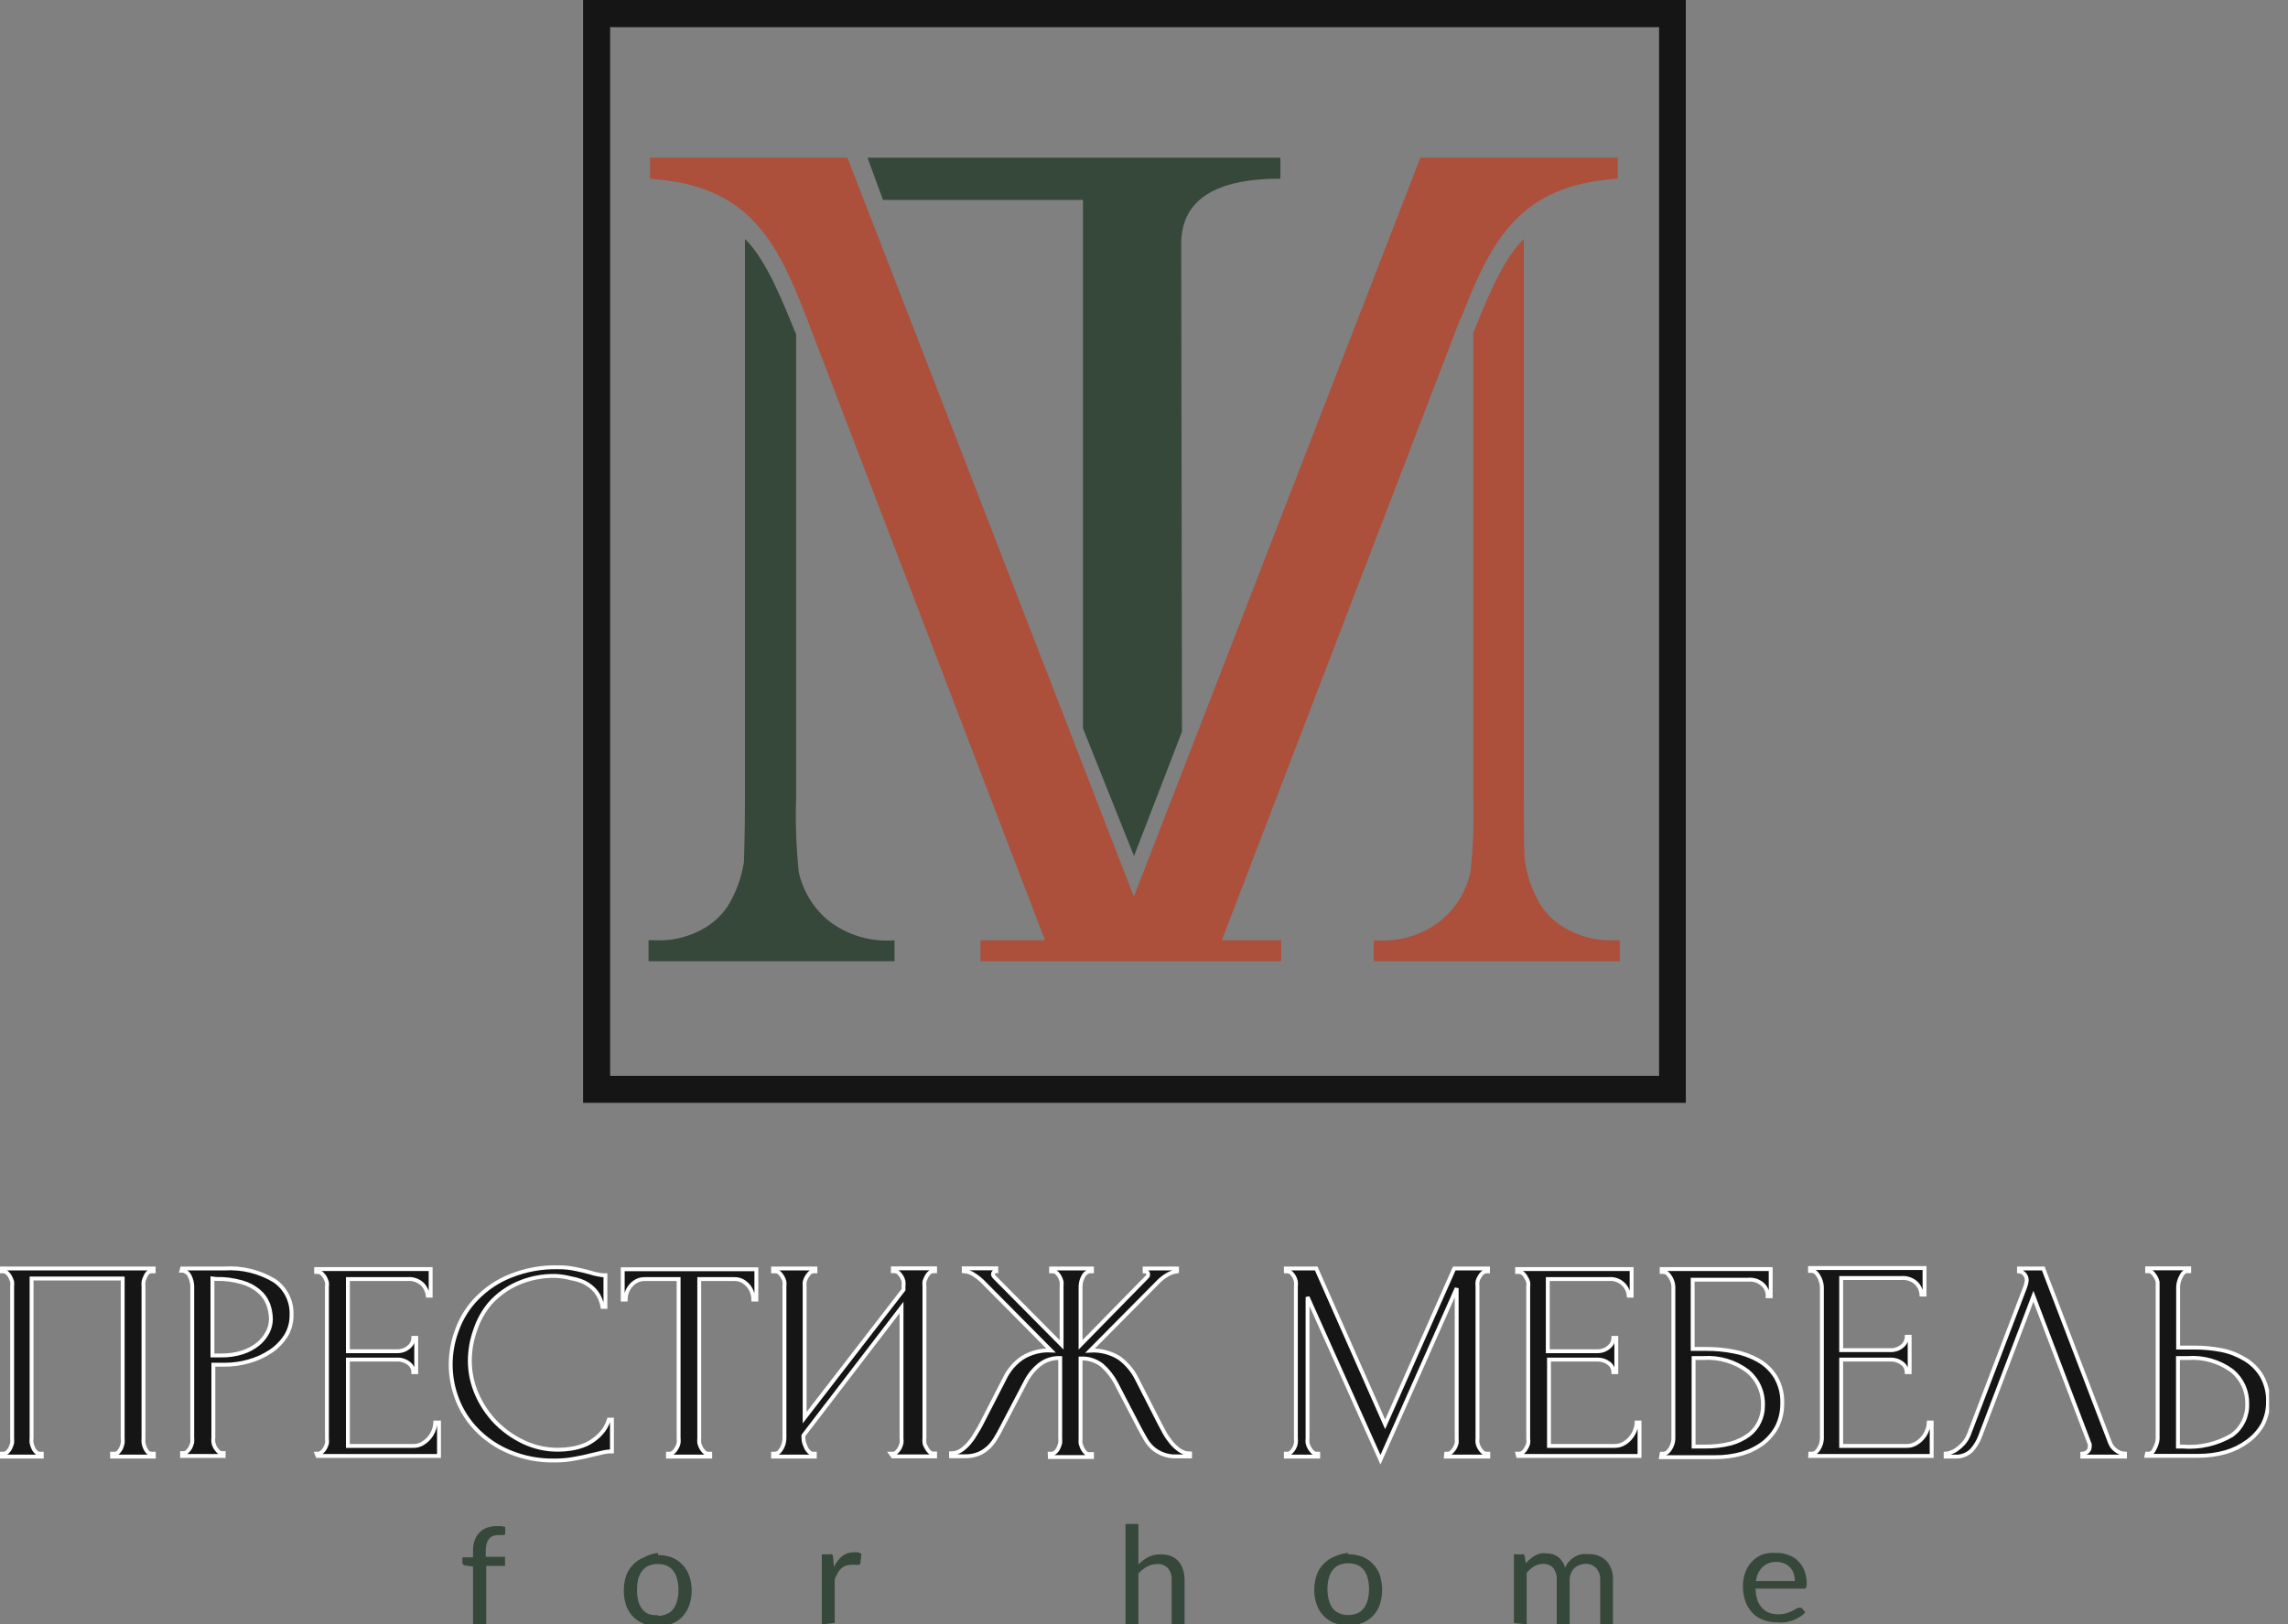
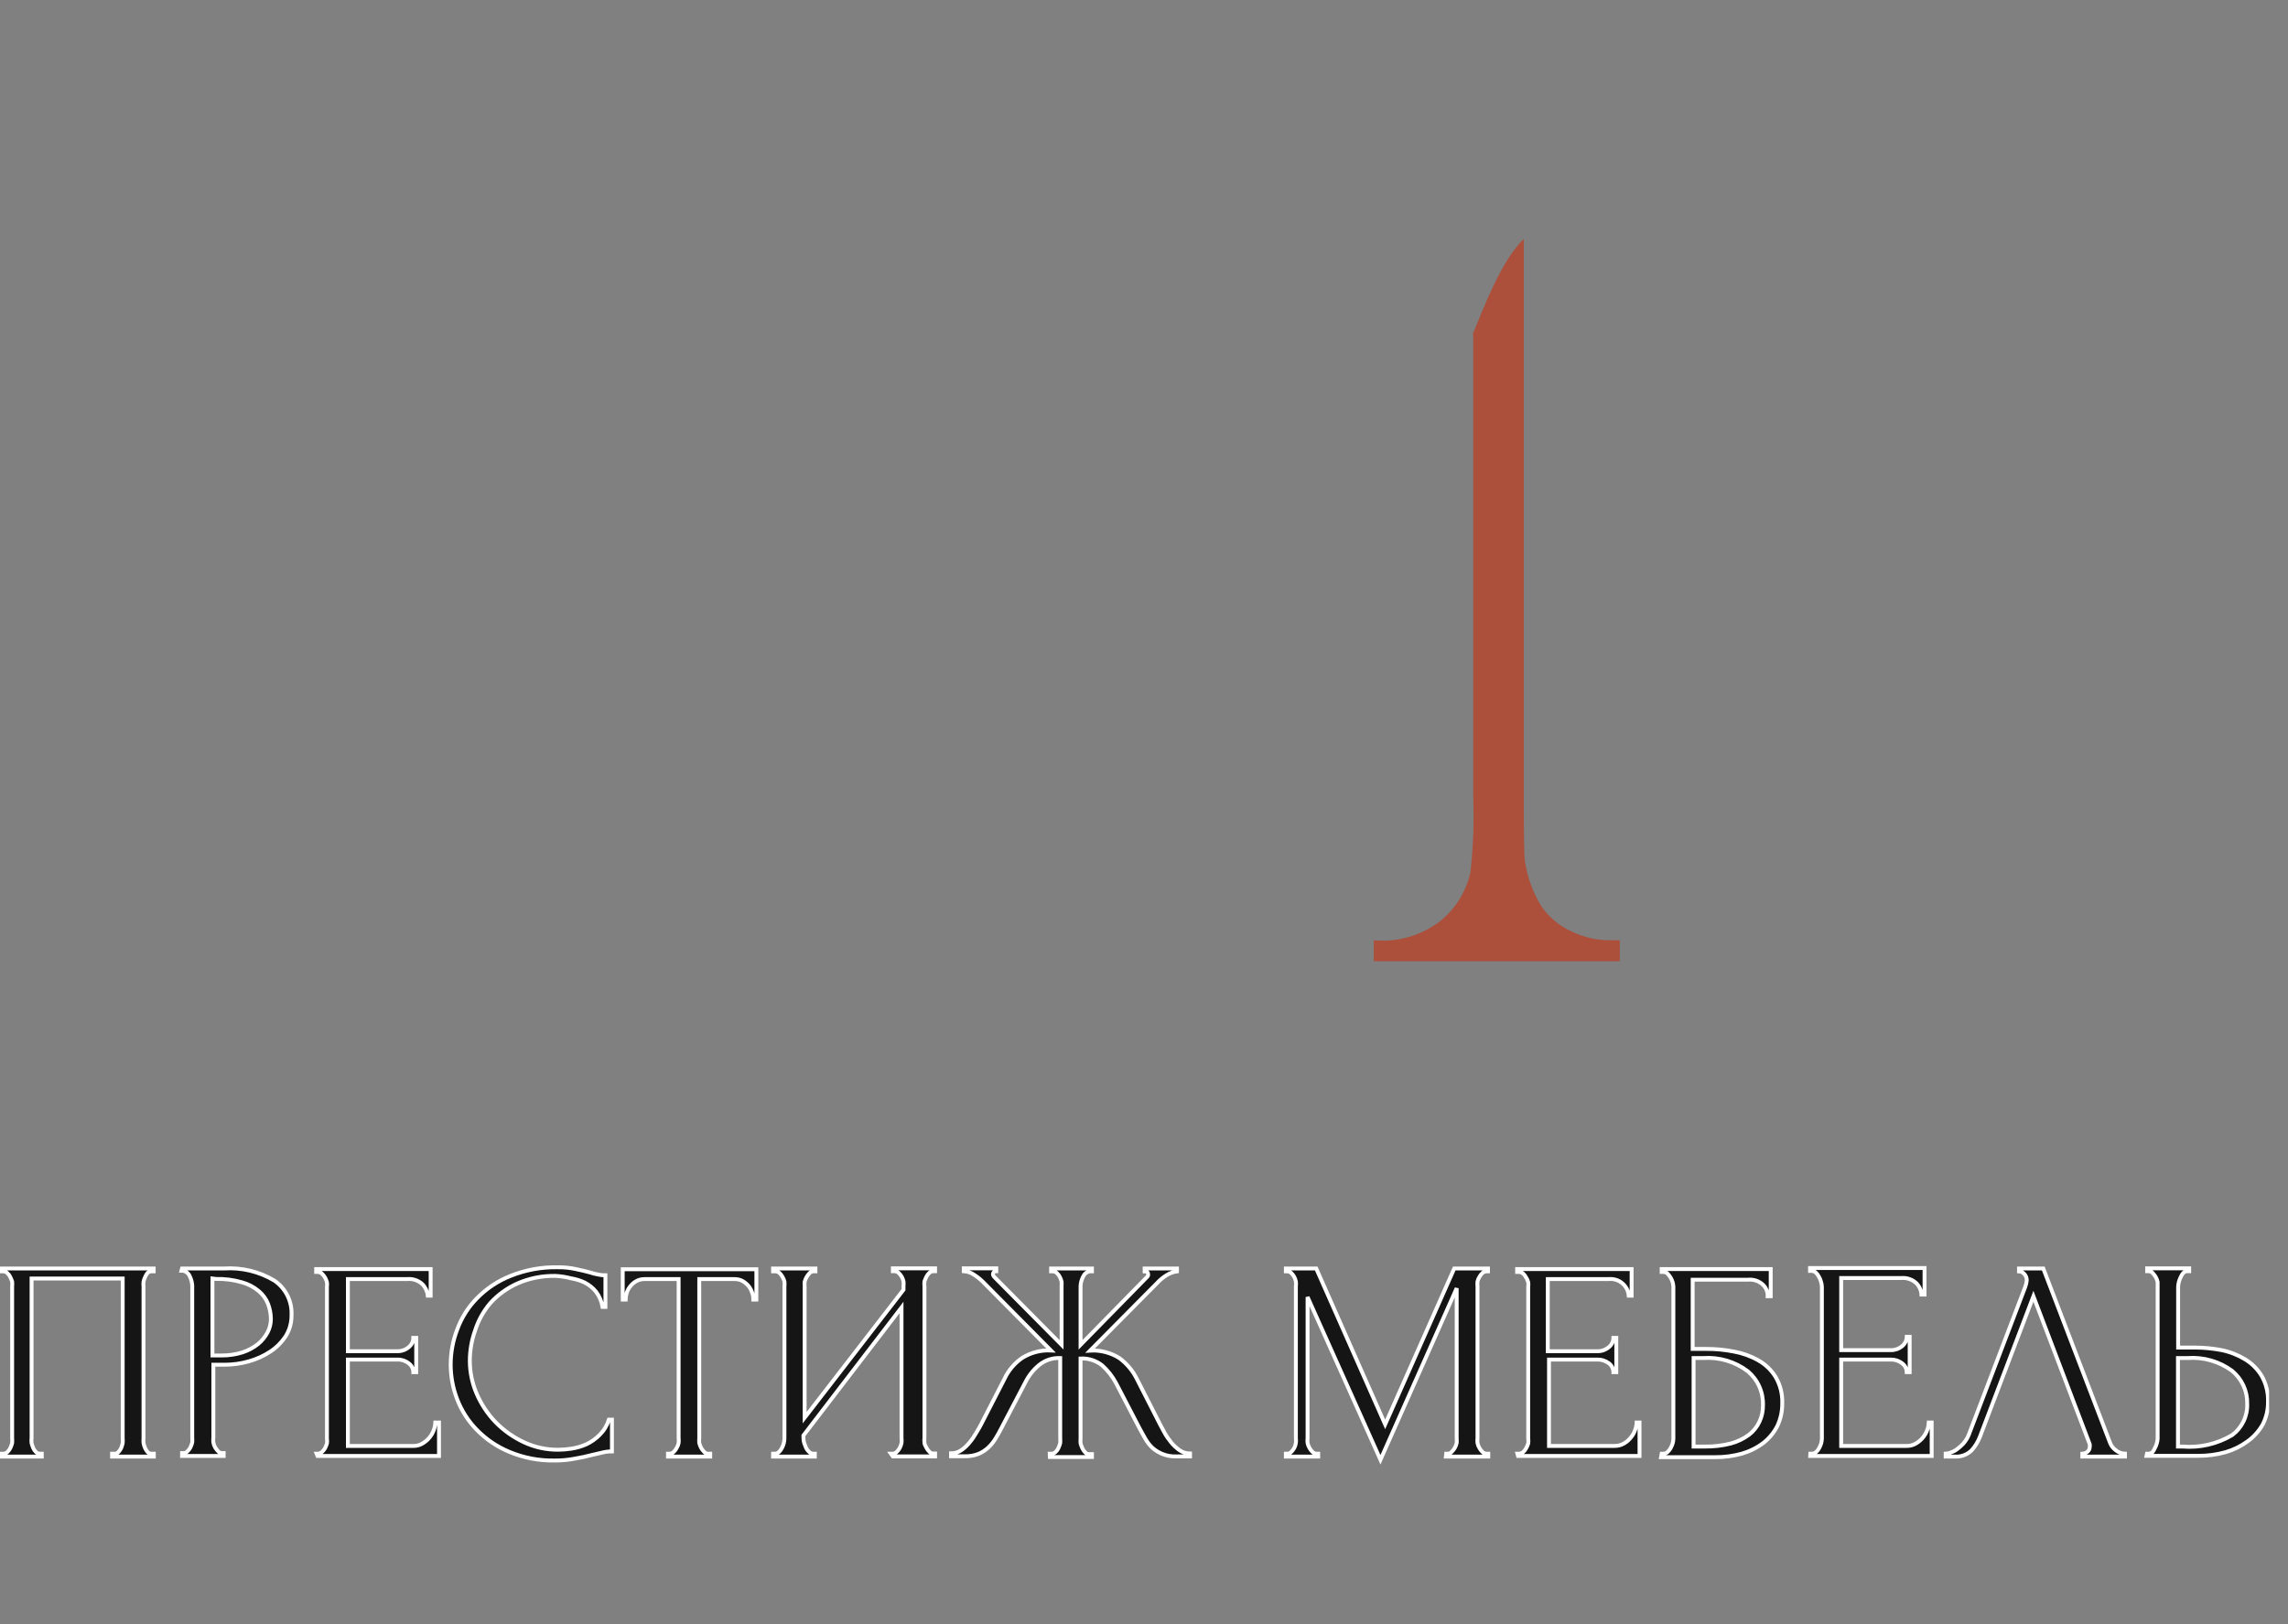
<svg xmlns="http://www.w3.org/2000/svg" width="100" height="71" viewBox="0 0 100 71" fill="none">
  <rect x="0" y="0" width="100" height="71" fill="#808080" stroke="none" />
  <g clip-path="url(#clip0)">
-     <path fill-rule="evenodd" clip-rule="evenodd" d="M77.65 68.285C77.537 68.28 77.425 68.297 77.319 68.336C77.213 68.375 77.115 68.434 77.033 68.511C76.87 68.675 76.769 68.891 76.747 69.122H78.446C78.447 69.007 78.429 68.893 78.393 68.783C78.358 68.687 78.304 68.599 78.234 68.525C78.165 68.448 78.078 68.389 77.982 68.352C77.877 68.308 77.764 68.286 77.65 68.285ZM77.65 67.894C77.829 67.889 78.008 67.921 78.174 67.987C78.33 68.04 78.471 68.129 78.586 68.246C78.71 68.364 78.805 68.51 78.865 68.671C78.934 68.853 78.968 69.046 78.964 69.241C78.972 69.301 78.96 69.361 78.931 69.414C78.919 69.429 78.904 69.44 78.886 69.447C78.869 69.454 78.85 69.456 78.831 69.454H76.728C76.731 69.622 76.758 69.79 76.807 69.951C76.85 70.08 76.92 70.198 77.013 70.296C77.097 70.39 77.201 70.463 77.318 70.509C77.446 70.556 77.581 70.578 77.716 70.575C77.838 70.578 77.958 70.563 78.075 70.529C78.163 70.506 78.247 70.473 78.327 70.429C78.39 70.402 78.45 70.368 78.506 70.33C78.545 70.307 78.588 70.293 78.632 70.29C78.654 70.283 78.677 70.283 78.699 70.29H78.738L78.904 70.489C78.833 70.572 78.748 70.641 78.652 70.695C78.557 70.757 78.454 70.808 78.347 70.847C78.238 70.881 78.127 70.907 78.015 70.927C77.9 70.937 77.785 70.937 77.67 70.927C77.464 70.93 77.259 70.894 77.066 70.821C76.887 70.757 76.726 70.652 76.595 70.516C76.456 70.369 76.349 70.195 76.283 70.004C76.21 69.791 76.174 69.566 76.177 69.341C76.174 69.142 76.208 68.944 76.276 68.757C76.337 68.579 76.434 68.416 76.562 68.279C76.694 68.143 76.852 68.035 77.026 67.96C77.224 67.9 77.431 67.877 77.637 67.894H77.65ZM66.168 70.96V67.954H66.494C66.526 67.941 66.561 67.941 66.593 67.954C66.606 67.964 66.617 67.977 66.625 67.992C66.633 68.007 66.638 68.023 66.64 68.04L66.686 68.345C66.745 68.278 66.81 68.216 66.879 68.159C67.007 68.045 67.159 67.962 67.323 67.914C67.414 67.903 67.505 67.903 67.595 67.914C67.784 67.909 67.969 67.967 68.12 68.08C68.258 68.201 68.357 68.36 68.405 68.538C68.447 68.435 68.508 68.34 68.584 68.259C68.655 68.18 68.738 68.113 68.83 68.06C68.919 68.009 69.015 67.971 69.115 67.947C69.219 67.937 69.323 67.937 69.427 67.947C69.572 67.938 69.718 67.96 69.854 68.012C69.99 68.063 70.114 68.143 70.217 68.246C70.415 68.48 70.515 68.782 70.496 69.089V71.013H69.938V69.089C69.951 68.896 69.889 68.706 69.766 68.558C69.705 68.494 69.632 68.445 69.55 68.413C69.469 68.381 69.382 68.367 69.294 68.372C69.203 68.373 69.113 68.391 69.029 68.425C68.948 68.454 68.873 68.499 68.81 68.558C68.747 68.62 68.697 68.695 68.664 68.777C68.623 68.875 68.602 68.982 68.604 69.089V71.013H68.04V69.089C68.056 68.897 68.002 68.706 67.887 68.551C67.831 68.489 67.76 68.441 67.682 68.41C67.604 68.379 67.52 68.366 67.436 68.372C67.301 68.373 67.168 68.41 67.051 68.478C66.928 68.555 66.818 68.651 66.726 68.763V71.013L66.168 70.96ZM58.928 70.608C59.065 70.612 59.201 70.584 59.326 70.529C59.438 70.482 59.537 70.406 59.611 70.31C59.688 70.201 59.744 70.08 59.777 69.951C59.816 69.795 59.837 69.635 59.837 69.474C59.836 69.312 59.816 69.152 59.777 68.996C59.745 68.869 59.689 68.749 59.611 68.644C59.535 68.547 59.438 68.47 59.326 68.418C59.069 68.321 58.786 68.321 58.529 68.418C58.417 68.468 58.319 68.546 58.244 68.644C58.164 68.748 58.108 68.868 58.078 68.996C58.036 69.151 58.016 69.312 58.019 69.474C58.016 69.635 58.036 69.796 58.078 69.951C58.109 70.081 58.165 70.203 58.244 70.31C58.317 70.408 58.416 70.483 58.529 70.529C58.655 70.584 58.791 70.612 58.928 70.608ZM58.928 67.954C59.138 67.949 59.348 67.986 59.545 68.06C59.723 68.128 59.882 68.237 60.01 68.378C60.143 68.516 60.245 68.682 60.308 68.863C60.441 69.282 60.441 69.731 60.308 70.15C60.243 70.333 60.142 70.5 60.01 70.642C59.88 70.779 59.721 70.885 59.545 70.954C59.348 71.028 59.138 71.064 58.928 71.06C58.717 71.064 58.508 71.027 58.31 70.954C58.133 70.882 57.973 70.774 57.841 70.635C57.709 70.497 57.609 70.331 57.547 70.15C57.405 69.733 57.405 69.28 57.547 68.863C57.608 68.681 57.71 68.515 57.846 68.378C57.975 68.239 58.134 68.13 58.31 68.06C58.504 67.965 58.713 67.909 58.928 67.894V67.954ZM49.192 71.02V66.626H49.756V68.398C49.881 68.267 50.027 68.158 50.187 68.073C50.359 67.991 50.548 67.95 50.738 67.954C50.892 67.951 51.045 67.978 51.189 68.033C51.313 68.087 51.424 68.166 51.514 68.266C51.606 68.371 51.671 68.496 51.707 68.631C51.754 68.781 51.776 68.938 51.773 69.095V71.02H51.209V69.095C51.223 68.908 51.169 68.722 51.057 68.571C50.997 68.505 50.922 68.453 50.84 68.42C50.757 68.386 50.668 68.372 50.579 68.378C50.423 68.379 50.271 68.418 50.134 68.491C49.991 68.57 49.863 68.673 49.756 68.797V71.02H49.192ZM35.918 71.02V67.954H36.243C36.284 67.941 36.328 67.941 36.369 67.954C36.397 67.985 36.411 68.025 36.409 68.067L36.449 68.511C36.53 68.33 36.65 68.169 36.801 68.04C36.946 67.924 37.127 67.863 37.312 67.867C37.374 67.861 37.436 67.861 37.498 67.867C37.552 67.88 37.604 67.902 37.65 67.934L37.604 68.339C37.604 68.385 37.571 68.412 37.518 68.412H37.392C37.332 68.404 37.272 68.404 37.212 68.412C37.124 68.41 37.037 68.424 36.953 68.451C36.882 68.481 36.816 68.524 36.761 68.578C36.698 68.634 36.646 68.701 36.608 68.777C36.56 68.862 36.518 68.951 36.482 69.042V70.954L35.918 71.02ZM28.75 70.642C28.885 70.645 29.019 70.618 29.142 70.562C29.257 70.519 29.356 70.442 29.427 70.343C29.506 70.236 29.563 70.114 29.593 69.984C29.636 69.829 29.656 69.668 29.653 69.507C29.655 69.345 29.635 69.185 29.593 69.029C29.564 68.901 29.507 68.781 29.427 68.677C29.355 68.577 29.256 68.499 29.142 68.451C29.019 68.397 28.885 68.372 28.75 68.378C28.614 68.373 28.478 68.398 28.352 68.451C28.238 68.499 28.139 68.577 28.067 68.677C27.985 68.781 27.926 68.9 27.894 69.029C27.858 69.186 27.84 69.346 27.841 69.507C27.84 69.668 27.857 69.828 27.894 69.984C27.927 70.114 27.986 70.236 28.067 70.343C28.138 70.442 28.238 70.519 28.352 70.562C28.486 70.609 28.629 70.625 28.77 70.608L28.75 70.642ZM28.75 67.987C28.961 67.983 29.17 68.019 29.368 68.093C29.544 68.163 29.703 68.272 29.832 68.412C29.963 68.55 30.063 68.716 30.124 68.896C30.267 69.313 30.267 69.766 30.124 70.184C30.062 70.366 29.962 70.533 29.832 70.675C29.701 70.811 29.543 70.917 29.368 70.987C29.17 71.061 28.961 71.097 28.75 71.093C28.54 71.097 28.33 71.061 28.133 70.987C27.956 70.918 27.795 70.811 27.662 70.675C27.532 70.531 27.431 70.365 27.363 70.184C27.231 69.765 27.231 69.315 27.363 68.896C27.429 68.716 27.531 68.551 27.662 68.412C27.793 68.272 27.954 68.163 28.133 68.093C28.33 67.984 28.547 67.916 28.77 67.894L28.75 67.987ZM20.674 71.053V68.485L20.362 68.445C20.342 68.446 20.323 68.443 20.304 68.436C20.286 68.429 20.269 68.419 20.255 68.405C20.24 68.395 20.227 68.382 20.219 68.365C20.211 68.349 20.207 68.33 20.209 68.312V68.086H20.674V67.801C20.672 67.643 20.697 67.486 20.747 67.337C20.792 67.213 20.862 67.1 20.952 67.005C21.044 66.911 21.155 66.838 21.277 66.792C21.416 66.743 21.562 66.719 21.709 66.719H21.908L22.081 66.759V67.038C22.081 67.048 22.08 67.058 22.077 67.067C22.074 67.076 22.068 67.085 22.061 67.092C22.054 67.099 22.046 67.104 22.037 67.107C22.027 67.111 22.017 67.112 22.008 67.111H21.815C21.734 67.107 21.653 67.118 21.576 67.144C21.505 67.164 21.441 67.203 21.39 67.257C21.338 67.319 21.3 67.391 21.277 67.469C21.242 67.574 21.227 67.684 21.231 67.794V68.06H22.074V68.458H21.251V71.026L20.674 71.053Z" fill="#36483A" />
    <path fill-rule="evenodd" clip-rule="evenodd" d="M95.39 63.242C96.145 63.305 96.902 63.131 97.554 62.744C97.767 62.587 97.939 62.381 98.055 62.143C98.171 61.904 98.226 61.641 98.217 61.377C98.224 61.101 98.168 60.827 98.053 60.577C97.938 60.326 97.767 60.105 97.554 59.93C96.996 59.521 96.312 59.323 95.622 59.372H95.191V63.242H95.39ZM93.864 63.554H93.93C93.994 63.553 94.055 63.53 94.103 63.487C94.138 63.432 94.165 63.371 94.182 63.308C94.219 63.241 94.248 63.17 94.268 63.096C94.287 63.031 94.298 62.964 94.302 62.897V56.26C94.306 56.189 94.306 56.118 94.302 56.047C94.283 55.969 94.254 55.893 94.215 55.822C94.175 55.761 94.13 55.704 94.083 55.649C94.036 55.605 93.975 55.579 93.91 55.576H93.844V55.45H95.682V55.576H95.589C95.47 55.576 95.377 55.682 95.304 55.848C95.24 55.977 95.204 56.117 95.198 56.26V58.914H95.928C96.322 58.915 96.715 58.953 97.102 59.027C97.466 59.102 97.814 59.239 98.131 59.432C98.428 59.612 98.677 59.863 98.854 60.162C99.047 60.506 99.142 60.897 99.126 61.291C99.131 61.634 99.051 61.974 98.894 62.279C98.728 62.57 98.502 62.821 98.231 63.016C97.942 63.228 97.619 63.387 97.275 63.487C96.886 63.596 96.484 63.65 96.08 63.647H93.817L93.864 63.554ZM86.563 62.81C86.48 63.03 86.356 63.233 86.198 63.408C86.103 63.502 85.988 63.575 85.862 63.622C85.737 63.669 85.602 63.689 85.468 63.68H85.063V63.554C85.136 63.551 85.208 63.535 85.276 63.507C85.373 63.475 85.465 63.428 85.548 63.368C85.651 63.293 85.746 63.209 85.833 63.116C85.938 62.998 86.021 62.864 86.079 62.717L88.541 56.266C88.576 56.175 88.598 56.079 88.607 55.981C88.61 55.927 88.601 55.873 88.581 55.823C88.562 55.773 88.532 55.727 88.494 55.689C88.466 55.657 88.431 55.632 88.392 55.614C88.353 55.595 88.311 55.585 88.269 55.583V55.457H89.331L92.251 63.082C92.301 63.21 92.386 63.32 92.496 63.401C92.611 63.496 92.753 63.549 92.901 63.554V63.68H91.036V63.554C91.116 63.55 91.192 63.523 91.255 63.474C91.289 63.448 91.316 63.415 91.334 63.377C91.353 63.339 91.362 63.297 91.362 63.255C91.368 63.218 91.368 63.179 91.362 63.142L88.873 56.671L86.563 62.81ZM79.15 63.554H79.21C79.278 63.556 79.344 63.532 79.395 63.487C79.45 63.441 79.495 63.385 79.528 63.321C79.567 63.254 79.599 63.183 79.621 63.109C79.641 63.04 79.652 62.968 79.654 62.897V56.26C79.643 56.172 79.618 56.087 79.581 56.008C79.56 55.935 79.529 55.866 79.488 55.802C79.456 55.736 79.41 55.678 79.356 55.629C79.303 55.587 79.237 55.563 79.17 55.563H79.11V55.437H84.114V56.598H83.981C83.968 56.408 83.885 56.228 83.749 56.094C83.66 56.013 83.555 55.951 83.441 55.914C83.326 55.876 83.205 55.863 83.085 55.875H80.471V59.027H82.634C82.816 59.032 82.993 58.971 83.132 58.855C83.194 58.805 83.244 58.743 83.28 58.672C83.315 58.6 83.335 58.523 83.338 58.443H83.464V59.99H83.338C83.335 59.915 83.316 59.841 83.282 59.775C83.247 59.708 83.198 59.65 83.139 59.605C82.995 59.492 82.817 59.434 82.634 59.439H80.471V63.215H83.324C83.474 63.22 83.622 63.181 83.749 63.102C83.909 63.008 84.042 62.875 84.138 62.717C84.234 62.558 84.29 62.378 84.3 62.193H84.426V63.653H79.117L79.15 63.554ZM74.544 63.242C74.924 63.247 75.304 63.203 75.672 63.109C75.957 63.033 76.225 62.905 76.462 62.731C76.662 62.579 76.821 62.381 76.927 62.153C77.032 61.929 77.084 61.684 77.079 61.437C77.088 61.155 77.033 60.874 76.918 60.617C76.803 60.359 76.631 60.131 76.416 59.95C75.86 59.53 75.172 59.325 74.478 59.372H74.046V63.242H74.544ZM72.653 63.554H72.719C72.787 63.556 72.854 63.532 72.905 63.487C72.956 63.438 73 63.382 73.037 63.321C73.077 63.254 73.108 63.183 73.13 63.109C73.15 63.04 73.161 62.968 73.163 62.897V56.26C73.161 56.19 73.15 56.121 73.13 56.054C73.109 55.981 73.078 55.912 73.037 55.848C73 55.786 72.956 55.728 72.905 55.676C72.852 55.633 72.787 55.61 72.719 55.609H72.653V55.483H77.418V56.671H77.285C77.288 56.577 77.272 56.484 77.236 56.397C77.201 56.31 77.147 56.232 77.079 56.167C76.991 56.085 76.886 56.023 76.771 55.985C76.657 55.948 76.535 55.935 76.416 55.948H74.006V58.974H74.61C75.009 58.973 75.407 59.01 75.798 59.087C76.171 59.153 76.53 59.28 76.86 59.465C77.175 59.638 77.441 59.89 77.63 60.195C77.835 60.545 77.936 60.945 77.922 61.35C77.926 61.692 77.854 62.029 77.71 62.339C77.564 62.625 77.358 62.877 77.106 63.076C76.828 63.289 76.513 63.448 76.177 63.547C75.792 63.656 75.395 63.71 74.995 63.706H72.626L72.653 63.554ZM66.348 63.554H66.414C66.48 63.555 66.544 63.531 66.593 63.487C66.648 63.441 66.693 63.385 66.726 63.321C66.765 63.254 66.796 63.183 66.819 63.109C66.83 63.039 66.83 62.967 66.819 62.897V56.26C66.829 56.192 66.829 56.122 66.819 56.054C66.797 55.981 66.766 55.912 66.726 55.848C66.693 55.783 66.648 55.724 66.593 55.676C66.542 55.635 66.479 55.611 66.414 55.609H66.308V55.483H71.312V56.645H71.186C71.177 56.539 71.147 56.436 71.097 56.342C71.047 56.247 70.979 56.164 70.897 56.097C70.815 56.029 70.72 55.979 70.618 55.949C70.516 55.919 70.409 55.909 70.303 55.921H67.648V59.074H69.812C69.993 59.079 70.17 59.018 70.31 58.901C70.373 58.852 70.424 58.79 70.46 58.719C70.495 58.648 70.514 58.569 70.516 58.49H70.642V59.99H70.516C70.514 59.915 70.496 59.842 70.463 59.775C70.43 59.709 70.382 59.65 70.323 59.605C70.177 59.492 69.996 59.434 69.812 59.439H67.701V63.215H70.555C70.707 63.22 70.857 63.181 70.987 63.102C71.102 63.034 71.204 62.944 71.285 62.837C71.369 62.737 71.432 62.622 71.471 62.498C71.507 62.4 71.527 62.297 71.531 62.193H71.657V63.653H66.348V63.554ZM63.235 63.554H63.301C63.333 63.554 63.364 63.548 63.392 63.536C63.421 63.523 63.447 63.504 63.467 63.481C63.581 63.376 63.659 63.239 63.693 63.089C63.699 63.016 63.699 62.943 63.693 62.87V56.319L60.335 63.819L57.149 56.705V62.87C57.14 62.943 57.14 63.016 57.149 63.089C57.164 63.167 57.194 63.241 57.235 63.308C57.27 63.373 57.315 63.431 57.368 63.481C57.391 63.505 57.419 63.523 57.45 63.536C57.481 63.549 57.514 63.555 57.547 63.554H57.614V63.68H56.2V63.554H56.26C56.292 63.554 56.324 63.548 56.354 63.536C56.384 63.523 56.41 63.504 56.432 63.481C56.544 63.377 56.616 63.239 56.638 63.089C56.647 63.016 56.647 62.943 56.638 62.87V56.233C56.647 56.165 56.647 56.096 56.638 56.028C56.624 55.956 56.599 55.886 56.565 55.822C56.53 55.758 56.485 55.7 56.432 55.649C56.384 55.608 56.323 55.585 56.26 55.583H56.2V55.457H57.527L60.54 62.273L63.56 55.457H65.034V55.583H64.98C64.913 55.585 64.848 55.608 64.795 55.649C64.742 55.7 64.697 55.758 64.662 55.822C64.621 55.885 64.592 55.954 64.576 56.028C64.567 56.096 64.567 56.165 64.576 56.233V62.87C64.567 62.943 64.567 63.016 64.576 63.089C64.591 63.167 64.62 63.241 64.662 63.308C64.698 63.371 64.743 63.429 64.795 63.481C64.819 63.505 64.848 63.524 64.88 63.536C64.912 63.549 64.946 63.555 64.98 63.554H65.047V63.68H63.195L63.235 63.554ZM45.906 63.554H45.973C46.006 63.556 46.038 63.55 46.069 63.539C46.1 63.528 46.128 63.51 46.152 63.487C46.209 63.438 46.254 63.377 46.285 63.308C46.318 63.238 46.345 63.164 46.364 63.089C46.37 63.016 46.37 62.943 46.364 62.87V59.372C46.03 59.358 45.702 59.466 45.442 59.678C45.192 59.883 44.989 60.139 44.844 60.428L43.803 62.419C43.723 62.578 43.637 62.731 43.544 62.883C43.457 63.03 43.349 63.164 43.225 63.282C43.101 63.398 42.957 63.493 42.8 63.56C42.606 63.637 42.398 63.673 42.19 63.666H41.593V63.54C41.754 63.541 41.911 63.492 42.044 63.401C42.185 63.303 42.31 63.184 42.416 63.049C42.523 62.919 42.619 62.779 42.701 62.631C42.787 62.492 42.853 62.372 42.907 62.273L43.929 60.282C44.102 59.913 44.37 59.597 44.705 59.366C45.08 59.132 45.518 59.019 45.959 59.041L43.033 56.087C42.902 55.95 42.755 55.83 42.595 55.729C42.463 55.638 42.309 55.586 42.15 55.576V55.45H43.57V55.576C43.471 55.576 43.424 55.643 43.424 55.716C43.43 55.756 43.449 55.793 43.477 55.822L46.398 58.795V56.233C46.403 56.165 46.403 56.096 46.398 56.028C46.378 55.956 46.351 55.888 46.318 55.822C46.285 55.756 46.24 55.698 46.185 55.649C46.135 55.606 46.072 55.583 46.006 55.583H45.94V55.457H47.725V55.583H47.619C47.554 55.597 47.495 55.627 47.445 55.67C47.395 55.713 47.357 55.767 47.333 55.828C47.268 55.954 47.232 56.092 47.227 56.233V58.795L50.134 55.828C50.149 55.815 50.161 55.799 50.169 55.781C50.178 55.762 50.181 55.742 50.181 55.722C50.181 55.629 50.134 55.583 50.028 55.583V55.457H51.441V55.583C51.281 55.606 51.127 55.663 50.99 55.749C50.835 55.844 50.694 55.96 50.572 56.094L47.645 59.047C48.093 59.02 48.539 59.134 48.919 59.372C49.246 59.612 49.51 59.926 49.689 60.288L50.705 62.279C50.758 62.379 50.818 62.498 50.897 62.638C50.979 62.786 51.075 62.925 51.183 63.056C51.292 63.19 51.419 63.308 51.561 63.408C51.694 63.498 51.851 63.547 52.012 63.547V63.673H51.408C51.202 63.68 50.996 63.644 50.804 63.567C50.649 63.505 50.505 63.418 50.38 63.308C50.256 63.194 50.151 63.062 50.068 62.916C49.975 62.764 49.895 62.605 49.802 62.439L48.767 60.448C48.613 60.166 48.414 59.913 48.176 59.698C47.908 59.483 47.57 59.375 47.227 59.392V62.89C47.221 62.961 47.221 63.032 47.227 63.102C47.248 63.177 47.274 63.251 47.307 63.321C47.339 63.388 47.381 63.448 47.433 63.501C47.454 63.525 47.481 63.544 47.511 63.556C47.541 63.569 47.573 63.575 47.605 63.574H47.725V63.7H45.886L45.906 63.554ZM38.964 63.554H39.031C39.097 63.555 39.161 63.531 39.21 63.487C39.265 63.434 39.312 63.374 39.349 63.308C39.386 63.239 39.412 63.165 39.429 63.089C39.438 63.016 39.438 62.943 39.429 62.87V57.162L35.115 62.757V62.87C35.117 62.944 35.128 63.018 35.148 63.089C35.173 63.163 35.202 63.237 35.234 63.308C35.269 63.373 35.314 63.431 35.367 63.481C35.39 63.505 35.418 63.523 35.449 63.536C35.48 63.549 35.513 63.555 35.546 63.554H35.613V63.68H33.788V63.554H33.854C33.922 63.556 33.989 63.532 34.04 63.487C34.094 63.435 34.139 63.375 34.173 63.308C34.247 63.174 34.286 63.023 34.285 62.87V56.233C34.294 56.165 34.294 56.096 34.285 56.028C34.267 55.955 34.237 55.886 34.199 55.822C34.164 55.758 34.119 55.7 34.066 55.649C34.014 55.607 33.948 55.583 33.881 55.583H33.788V55.457H35.639V55.583H35.533C35.472 55.593 35.416 55.623 35.374 55.669C35.325 55.721 35.282 55.779 35.248 55.842C35.213 55.905 35.187 55.971 35.168 56.041C35.162 56.105 35.162 56.169 35.168 56.233V61.981L39.489 56.386V56.227C39.497 56.158 39.497 56.089 39.489 56.021C39.472 55.949 39.445 55.88 39.409 55.815C39.37 55.752 39.323 55.694 39.27 55.643C39.219 55.601 39.156 55.578 39.09 55.576H39.024V55.45H40.869V55.576H40.803C40.737 55.578 40.674 55.601 40.623 55.643C40.569 55.691 40.524 55.75 40.491 55.815C40.458 55.882 40.429 55.951 40.404 56.021C40.396 56.089 40.396 56.158 40.404 56.227V62.863C40.395 62.934 40.395 63.005 40.404 63.076C40.404 63.149 40.458 63.222 40.491 63.295C40.525 63.361 40.57 63.422 40.623 63.474C40.647 63.498 40.675 63.517 40.705 63.529C40.736 63.542 40.769 63.548 40.803 63.547H40.869V63.673H39.024L38.964 63.554ZM31 63.554H31.067V63.68H29.222V63.554H29.281C29.316 63.555 29.35 63.549 29.382 63.537C29.414 63.524 29.443 63.505 29.467 63.481C29.521 63.431 29.565 63.373 29.6 63.308C29.642 63.241 29.671 63.167 29.686 63.089C29.695 63.016 29.695 62.943 29.686 62.87V55.921H28.18C28.052 55.917 27.926 55.947 27.815 56.008C27.714 56.062 27.626 56.137 27.556 56.227C27.484 56.31 27.43 56.407 27.396 56.512C27.363 56.61 27.345 56.713 27.343 56.817H27.217V55.49H33.058V56.817H32.925C32.927 56.713 32.909 56.609 32.872 56.512C32.838 56.408 32.787 56.312 32.719 56.227C32.646 56.14 32.558 56.066 32.46 56.008C32.348 55.947 32.222 55.917 32.095 55.921H30.562V62.87C30.556 62.943 30.556 63.016 30.562 63.089C30.581 63.166 30.61 63.239 30.648 63.308C30.685 63.371 30.73 63.429 30.781 63.481C30.804 63.507 30.833 63.527 30.865 63.539C30.898 63.552 30.933 63.557 30.967 63.554H31ZM24.284 55.782C23.709 55.769 23.138 55.882 22.611 56.114C22.163 56.315 21.761 56.606 21.43 56.97C21.132 57.32 20.906 57.726 20.766 58.164C20.614 58.591 20.535 59.039 20.534 59.492C20.535 59.987 20.636 60.477 20.833 60.932C21.032 61.395 21.313 61.817 21.662 62.18C22.017 62.54 22.432 62.835 22.89 63.049C23.365 63.274 23.885 63.387 24.41 63.381C24.597 63.38 24.783 63.364 24.967 63.335C25.196 63.301 25.42 63.236 25.631 63.142C25.846 63.039 26.041 62.9 26.209 62.731C26.395 62.546 26.534 62.318 26.613 62.067H26.746V63.454C26.61 63.453 26.474 63.469 26.341 63.501L25.863 63.613C25.638 63.673 25.386 63.726 25.113 63.773C24.829 63.827 24.54 63.854 24.251 63.852C23.568 63.867 22.89 63.738 22.26 63.474C21.723 63.251 21.238 62.922 20.833 62.505C20.463 62.125 20.174 61.673 19.983 61.178C19.795 60.693 19.698 60.178 19.698 59.658C19.698 59.134 19.795 58.614 19.983 58.125C20.17 57.613 20.464 57.147 20.846 56.758C21.261 56.333 21.761 56.001 22.313 55.782C22.972 55.517 23.679 55.388 24.39 55.404C24.651 55.401 24.912 55.428 25.166 55.483C25.399 55.53 25.605 55.583 25.784 55.629C25.901 55.669 26.02 55.7 26.142 55.722C26.247 55.746 26.354 55.757 26.461 55.755V57.136H26.335C26.294 56.895 26.196 56.667 26.049 56.472C25.915 56.307 25.747 56.172 25.558 56.074C25.369 55.984 25.168 55.922 24.961 55.888C24.739 55.83 24.513 55.794 24.284 55.782ZM13.838 63.554H13.877C13.946 63.556 14.012 63.532 14.063 63.487C14.118 63.44 14.166 63.384 14.203 63.321C14.237 63.253 14.266 63.182 14.289 63.109C14.3 63.039 14.3 62.967 14.289 62.897V56.26C14.3 56.192 14.3 56.122 14.289 56.054C14.267 55.983 14.238 55.914 14.203 55.848C14.165 55.784 14.118 55.726 14.063 55.676C14.011 55.633 13.945 55.61 13.877 55.609H13.818V55.483H18.822V56.645H18.696C18.676 56.454 18.592 56.276 18.457 56.14C18.368 56.059 18.263 55.997 18.149 55.959C18.034 55.921 17.913 55.908 17.793 55.921H15.205V59.074H17.362C17.543 59.079 17.72 59.018 17.86 58.901C17.922 58.852 17.974 58.79 18.009 58.719C18.045 58.648 18.064 58.569 18.065 58.49H18.191V59.99H18.065C18.064 59.914 18.046 59.84 18.011 59.774C17.977 59.707 17.927 59.649 17.866 59.605C17.723 59.491 17.544 59.432 17.362 59.439H15.205V63.215H18.052C18.202 63.222 18.35 63.182 18.477 63.102C18.636 63.008 18.77 62.875 18.866 62.717C18.962 62.558 19.017 62.378 19.027 62.193H19.187V63.653H13.877L13.838 63.554ZM9.285 55.895V59.26H9.676C9.994 59.264 10.31 59.217 10.612 59.12C10.852 59.04 11.077 58.919 11.276 58.762C11.448 58.621 11.59 58.447 11.694 58.251C11.789 58.071 11.839 57.87 11.84 57.667C11.837 57.44 11.795 57.215 11.714 57.003C11.628 56.786 11.489 56.594 11.309 56.446C11.094 56.265 10.843 56.134 10.572 56.061C10.206 55.954 9.825 55.905 9.444 55.915L9.285 55.895ZM7.957 55.457H9.802C10.569 55.407 11.333 55.592 11.993 55.988C12.235 56.153 12.431 56.378 12.562 56.64C12.693 56.903 12.755 57.194 12.742 57.488C12.748 57.818 12.659 58.143 12.484 58.423C12.309 58.687 12.084 58.913 11.82 59.087C11.528 59.28 11.208 59.425 10.871 59.518C10.528 59.616 10.172 59.665 9.816 59.664H9.325V62.843C9.316 62.916 9.316 62.99 9.325 63.062C9.338 63.14 9.365 63.214 9.404 63.282C9.443 63.343 9.488 63.401 9.537 63.454C9.559 63.478 9.585 63.497 9.615 63.51C9.645 63.523 9.677 63.528 9.71 63.527H9.776V63.653H7.957V63.527H8.024C8.055 63.527 8.086 63.52 8.114 63.508C8.143 63.495 8.169 63.477 8.19 63.454C8.243 63.404 8.288 63.346 8.322 63.282C8.356 63.211 8.383 63.138 8.402 63.062C8.408 62.99 8.408 62.916 8.402 62.843V56.207C8.394 56.066 8.358 55.928 8.296 55.802C8.271 55.739 8.23 55.684 8.178 55.641C8.126 55.598 8.064 55.569 7.997 55.556H7.931L7.957 55.457ZM0.073 63.554H0.139C0.205 63.555 0.269 63.531 0.319 63.487C0.373 63.435 0.417 63.375 0.451 63.308C0.485 63.238 0.511 63.164 0.531 63.089C0.537 63.016 0.537 62.943 0.531 62.87V56.233C0.539 56.165 0.539 56.096 0.531 56.028C0.506 55.957 0.477 55.889 0.445 55.822C0.412 55.756 0.367 55.698 0.312 55.649C0.265 55.609 0.207 55.586 0.146 55.583H0.08V55.457H6.716V55.583H6.61C6.551 55.585 6.494 55.609 6.451 55.649C6.405 55.702 6.369 55.763 6.345 55.828C6.311 55.895 6.286 55.967 6.272 56.041C6.264 56.105 6.264 56.169 6.272 56.233V62.87C6.265 62.941 6.265 63.012 6.272 63.082C6.285 63.158 6.307 63.231 6.338 63.301C6.366 63.367 6.404 63.427 6.451 63.481C6.472 63.504 6.498 63.522 6.526 63.535C6.555 63.547 6.586 63.554 6.617 63.554H6.723V63.68H4.898V63.554H5.017C5.048 63.554 5.078 63.548 5.105 63.535C5.133 63.523 5.157 63.504 5.177 63.481C5.224 63.429 5.264 63.371 5.296 63.308C5.325 63.237 5.347 63.164 5.362 63.089C5.369 63.016 5.369 62.943 5.362 62.87V55.895H1.38V62.87C1.371 62.943 1.371 63.016 1.38 63.089C1.398 63.164 1.422 63.237 1.453 63.308C1.481 63.373 1.521 63.432 1.573 63.481C1.596 63.505 1.624 63.523 1.655 63.536C1.686 63.549 1.719 63.555 1.752 63.554H1.825V63.68H0.06L0.073 63.554Z" fill="white" />
    <path d="M95.39 63.242C96.145 63.305 96.902 63.131 97.554 62.744C97.767 62.587 97.939 62.381 98.055 62.143C98.171 61.904 98.226 61.641 98.217 61.377C98.224 61.101 98.168 60.827 98.053 60.577C97.938 60.326 97.767 60.105 97.554 59.93C96.996 59.521 96.312 59.323 95.622 59.372H95.191V63.242H95.39ZM93.837 63.554H93.903C93.967 63.553 94.029 63.53 94.076 63.487C94.121 63.433 94.156 63.373 94.182 63.308C94.219 63.241 94.248 63.17 94.268 63.096C94.287 63.031 94.298 62.964 94.302 62.897V56.26C94.306 56.189 94.306 56.118 94.302 56.047C94.283 55.969 94.254 55.893 94.215 55.822C94.175 55.761 94.13 55.704 94.083 55.649C94.036 55.605 93.975 55.579 93.91 55.576H93.844V55.45H95.682V55.576H95.589C95.47 55.576 95.377 55.682 95.304 55.848C95.24 55.977 95.204 56.117 95.198 56.26V58.914H95.928C96.322 58.915 96.715 58.953 97.102 59.027C97.466 59.102 97.814 59.239 98.131 59.432C98.428 59.612 98.677 59.863 98.854 60.162C99.047 60.506 99.142 60.897 99.126 61.291C99.131 61.634 99.051 61.974 98.894 62.279C98.728 62.57 98.502 62.821 98.231 63.016C97.942 63.228 97.619 63.387 97.275 63.487C96.886 63.596 96.484 63.65 96.08 63.647H93.817L93.837 63.554ZM86.537 62.81C86.453 63.03 86.329 63.233 86.172 63.408C86.076 63.502 85.962 63.575 85.836 63.622C85.71 63.669 85.576 63.689 85.442 63.68H85.037V63.554C85.11 63.551 85.182 63.535 85.249 63.507C85.347 63.475 85.439 63.428 85.521 63.368C85.624 63.293 85.72 63.209 85.807 63.116C85.911 62.998 85.995 62.864 86.052 62.717L88.514 56.266C88.549 56.175 88.571 56.079 88.581 55.981C88.583 55.927 88.574 55.873 88.555 55.823C88.535 55.773 88.506 55.727 88.468 55.689C88.439 55.657 88.404 55.632 88.366 55.614C88.327 55.595 88.285 55.585 88.242 55.583V55.457H89.304L92.224 63.082C92.274 63.21 92.359 63.32 92.47 63.401C92.584 63.496 92.727 63.549 92.875 63.554V63.68H91.01V63.554C91.089 63.55 91.166 63.523 91.229 63.474C91.262 63.448 91.289 63.415 91.308 63.377C91.326 63.339 91.335 63.297 91.335 63.255C91.341 63.218 91.341 63.179 91.335 63.142L88.873 56.671L86.537 62.81ZM79.123 63.554H79.183C79.251 63.556 79.318 63.532 79.369 63.487C79.424 63.441 79.469 63.385 79.502 63.321C79.541 63.254 79.572 63.183 79.595 63.109C79.614 63.04 79.625 62.968 79.628 62.897V56.26C79.625 56.174 79.609 56.089 79.581 56.008C79.56 55.935 79.529 55.866 79.488 55.802C79.456 55.736 79.41 55.678 79.356 55.629C79.303 55.587 79.237 55.563 79.17 55.563H79.11V55.437H84.114V56.598H83.981C83.968 56.408 83.885 56.228 83.749 56.094C83.66 56.013 83.555 55.951 83.441 55.914C83.326 55.876 83.205 55.863 83.085 55.875H80.471V59.027H82.634C82.816 59.032 82.993 58.971 83.132 58.855C83.194 58.805 83.244 58.743 83.28 58.672C83.315 58.6 83.335 58.523 83.338 58.443H83.464V59.99H83.338C83.335 59.915 83.316 59.841 83.282 59.775C83.247 59.708 83.198 59.65 83.139 59.605C82.995 59.492 82.817 59.434 82.634 59.439H80.471V63.215H83.324C83.474 63.22 83.622 63.181 83.749 63.102C83.909 63.008 84.042 62.875 84.138 62.717C84.234 62.558 84.29 62.378 84.3 62.193H84.426V63.653H79.117L79.123 63.554ZM74.517 63.242C74.898 63.247 75.277 63.203 75.646 63.109C75.93 63.033 76.198 62.905 76.436 62.731C76.635 62.579 76.795 62.381 76.9 62.153C77.005 61.929 77.057 61.684 77.053 61.437C77.062 61.155 77.007 60.874 76.892 60.617C76.777 60.359 76.605 60.131 76.389 59.95C75.834 59.53 75.145 59.325 74.451 59.372H74.02V63.242H74.517ZM72.626 63.554H72.692C72.76 63.556 72.827 63.532 72.878 63.487C72.929 63.438 72.974 63.382 73.011 63.321C73.05 63.254 73.081 63.183 73.104 63.109C73.124 63.04 73.135 62.968 73.137 62.897V56.26C73.134 56.19 73.123 56.121 73.104 56.054C73.082 55.981 73.051 55.912 73.011 55.848C72.974 55.786 72.929 55.728 72.878 55.676C72.826 55.633 72.76 55.61 72.692 55.609H72.626V55.483H77.391V56.671H77.258C77.262 56.577 77.245 56.484 77.21 56.397C77.174 56.31 77.121 56.232 77.053 56.167C76.964 56.085 76.859 56.023 76.745 55.985C76.63 55.948 76.509 55.935 76.389 55.948H73.98V58.974H74.584C74.983 58.973 75.38 59.01 75.772 59.087C76.144 59.153 76.504 59.28 76.834 59.465C77.149 59.638 77.414 59.89 77.603 60.195C77.809 60.545 77.91 60.945 77.896 61.35C77.9 61.692 77.827 62.029 77.683 62.339C77.537 62.625 77.331 62.877 77.079 63.076C76.801 63.289 76.486 63.448 76.15 63.547C75.766 63.656 75.368 63.71 74.969 63.706H72.599L72.626 63.554ZM66.321 63.554H66.387C66.453 63.555 66.517 63.531 66.567 63.487C66.621 63.441 66.666 63.385 66.699 63.321C66.739 63.254 66.77 63.183 66.792 63.109C66.804 63.039 66.804 62.967 66.792 62.897V56.26C66.803 56.192 66.803 56.122 66.792 56.054C66.771 55.981 66.74 55.912 66.699 55.848C66.667 55.783 66.621 55.724 66.567 55.676C66.516 55.635 66.453 55.611 66.387 55.609H66.308V55.483H71.312V56.645H71.186C71.177 56.539 71.147 56.436 71.097 56.342C71.047 56.247 70.979 56.164 70.897 56.097C70.815 56.029 70.72 55.979 70.618 55.949C70.516 55.919 70.409 55.909 70.303 55.921H67.648V59.074H69.812C69.993 59.079 70.17 59.018 70.31 58.901C70.373 58.852 70.424 58.79 70.46 58.719C70.495 58.648 70.514 58.569 70.516 58.49H70.642V59.99H70.516C70.514 59.915 70.496 59.842 70.463 59.775C70.43 59.709 70.382 59.65 70.323 59.605C70.177 59.492 69.996 59.434 69.812 59.439H67.701V63.215H70.555C70.707 63.22 70.857 63.181 70.987 63.102C71.102 63.034 71.204 62.944 71.285 62.837C71.369 62.737 71.432 62.622 71.471 62.498C71.507 62.4 71.527 62.297 71.531 62.193H71.657V63.653H66.348L66.321 63.554ZM63.208 63.554H63.275C63.306 63.554 63.337 63.548 63.366 63.536C63.395 63.523 63.42 63.504 63.441 63.481C63.554 63.376 63.633 63.239 63.666 63.089C63.672 63.016 63.672 62.943 63.666 62.87V56.319L60.335 63.819L57.149 56.705V62.87C57.14 62.943 57.14 63.016 57.149 63.089C57.164 63.167 57.194 63.241 57.235 63.308C57.27 63.373 57.315 63.431 57.368 63.481C57.391 63.505 57.419 63.523 57.45 63.536C57.481 63.549 57.514 63.555 57.547 63.554H57.614V63.68H56.2V63.554H56.26C56.292 63.554 56.324 63.548 56.354 63.536C56.384 63.523 56.41 63.504 56.432 63.481C56.544 63.377 56.616 63.239 56.638 63.089C56.647 63.016 56.647 62.943 56.638 62.87V56.233C56.647 56.165 56.647 56.096 56.638 56.028C56.624 55.956 56.599 55.886 56.565 55.822C56.53 55.758 56.485 55.7 56.432 55.649C56.384 55.608 56.323 55.585 56.26 55.583H56.2V55.457H57.527L60.54 62.273L63.56 55.457H65.034V55.583H64.98C64.913 55.585 64.848 55.608 64.795 55.649C64.742 55.7 64.697 55.758 64.662 55.822C64.621 55.885 64.592 55.954 64.576 56.028C64.567 56.096 64.567 56.165 64.576 56.233V62.87C64.567 62.943 64.567 63.016 64.576 63.089C64.591 63.167 64.62 63.241 64.662 63.308C64.698 63.371 64.743 63.429 64.795 63.481C64.819 63.505 64.848 63.524 64.88 63.536C64.912 63.549 64.946 63.555 64.98 63.554H65.047V63.68H63.195L63.208 63.554ZM45.88 63.554H45.946C45.979 63.556 46.012 63.55 46.043 63.539C46.074 63.528 46.102 63.51 46.125 63.487C46.182 63.438 46.227 63.377 46.258 63.308C46.292 63.238 46.318 63.164 46.338 63.089C46.343 63.016 46.343 62.943 46.338 62.87V59.372C46.003 59.358 45.675 59.466 45.415 59.678C45.166 59.883 44.962 60.139 44.818 60.428L43.776 62.419C43.696 62.578 43.61 62.731 43.517 62.883C43.43 63.03 43.323 63.164 43.199 63.282C43.074 63.398 42.931 63.493 42.774 63.56C42.58 63.637 42.372 63.673 42.163 63.666H41.566V63.54C41.727 63.541 41.885 63.492 42.017 63.401C42.158 63.303 42.283 63.184 42.389 63.049C42.497 62.919 42.592 62.779 42.674 62.631C42.761 62.492 42.827 62.372 42.88 62.273L43.902 60.282C44.076 59.913 44.343 59.597 44.679 59.366C45.054 59.132 45.492 59.019 45.933 59.041L43.006 56.087C42.875 55.95 42.728 55.83 42.568 55.729C42.437 55.638 42.283 55.586 42.123 55.576V55.45H43.544V55.576C43.444 55.576 43.398 55.643 43.398 55.716C43.404 55.756 43.422 55.793 43.451 55.822L46.398 58.795V56.233C46.403 56.165 46.403 56.096 46.398 56.028C46.378 55.956 46.351 55.888 46.318 55.822C46.285 55.756 46.24 55.698 46.185 55.649C46.135 55.606 46.072 55.583 46.006 55.583H45.94V55.457H47.725V55.583H47.619C47.554 55.597 47.495 55.627 47.445 55.67C47.395 55.713 47.357 55.767 47.333 55.828C47.268 55.954 47.232 56.092 47.227 56.233V58.795L50.134 55.828C50.149 55.815 50.161 55.799 50.169 55.781C50.178 55.762 50.181 55.742 50.181 55.722C50.181 55.629 50.134 55.583 50.028 55.583V55.457H51.441V55.583C51.281 55.606 51.127 55.663 50.99 55.749C50.835 55.844 50.694 55.96 50.572 56.094L47.645 59.047C48.093 59.02 48.539 59.134 48.919 59.372C49.246 59.612 49.51 59.926 49.689 60.288L50.705 62.279C50.758 62.379 50.818 62.498 50.897 62.638C50.979 62.786 51.075 62.925 51.183 63.056C51.292 63.19 51.419 63.308 51.561 63.408C51.694 63.498 51.851 63.547 52.012 63.547V63.673H51.408C51.202 63.68 50.996 63.644 50.804 63.567C50.649 63.505 50.505 63.418 50.38 63.308C50.256 63.194 50.151 63.062 50.068 62.916C49.975 62.764 49.895 62.605 49.802 62.439L48.767 60.448C48.613 60.166 48.414 59.913 48.176 59.698C47.908 59.483 47.57 59.375 47.227 59.392V62.89C47.221 62.961 47.221 63.032 47.227 63.102C47.248 63.177 47.274 63.251 47.307 63.321C47.339 63.388 47.381 63.448 47.433 63.501C47.454 63.525 47.481 63.544 47.511 63.556C47.541 63.569 47.573 63.575 47.605 63.574H47.725V63.7H45.886L45.88 63.554ZM38.938 63.554H39.004C39.07 63.555 39.134 63.531 39.183 63.487C39.238 63.434 39.285 63.374 39.323 63.308C39.359 63.239 39.386 63.165 39.402 63.089C39.411 63.016 39.411 62.943 39.402 62.87V57.162L35.115 62.757V62.87C35.117 62.944 35.128 63.018 35.148 63.089C35.173 63.163 35.202 63.237 35.234 63.308C35.269 63.373 35.314 63.431 35.367 63.481C35.39 63.505 35.418 63.523 35.449 63.536C35.48 63.549 35.513 63.555 35.546 63.554H35.613V63.68H33.788V63.554H33.854C33.922 63.556 33.989 63.532 34.04 63.487C34.094 63.435 34.139 63.375 34.173 63.308C34.247 63.174 34.286 63.023 34.285 62.87V56.233C34.294 56.165 34.294 56.096 34.285 56.028C34.267 55.955 34.237 55.886 34.199 55.822C34.164 55.758 34.119 55.7 34.066 55.649C34.014 55.607 33.948 55.583 33.881 55.583H33.788V55.457H35.639V55.583H35.533C35.472 55.593 35.416 55.623 35.374 55.669C35.325 55.721 35.282 55.779 35.248 55.842C35.213 55.905 35.187 55.971 35.168 56.041C35.162 56.105 35.162 56.169 35.168 56.233V61.981L39.489 56.386V56.227C39.497 56.158 39.497 56.089 39.489 56.021C39.472 55.949 39.445 55.88 39.409 55.815C39.37 55.752 39.323 55.694 39.27 55.643C39.219 55.601 39.156 55.578 39.09 55.576H39.024V55.45H40.869V55.576H40.803C40.737 55.578 40.674 55.601 40.623 55.643C40.569 55.691 40.524 55.75 40.491 55.815C40.458 55.882 40.429 55.951 40.404 56.021C40.396 56.089 40.396 56.158 40.404 56.227V62.863C40.395 62.934 40.395 63.005 40.404 63.076C40.404 63.149 40.458 63.222 40.491 63.295C40.525 63.361 40.57 63.422 40.623 63.474C40.647 63.498 40.675 63.517 40.705 63.529C40.736 63.542 40.769 63.548 40.803 63.547H40.869V63.673H39.024L38.938 63.554ZM30.974 63.554H31.04V63.68H29.195V63.554H29.255C29.289 63.555 29.323 63.549 29.355 63.537C29.387 63.524 29.416 63.505 29.441 63.481C29.494 63.431 29.539 63.373 29.573 63.308C29.615 63.241 29.644 63.167 29.66 63.089C29.669 63.016 29.669 62.943 29.66 62.87V55.921H28.153C28.035 55.922 27.919 55.951 27.815 56.008C27.714 56.062 27.626 56.137 27.556 56.227C27.484 56.31 27.43 56.407 27.396 56.512C27.363 56.61 27.345 56.713 27.343 56.817H27.217V55.49H33.058V56.817H32.925C32.927 56.713 32.909 56.609 32.872 56.512C32.838 56.408 32.787 56.312 32.719 56.227C32.646 56.14 32.558 56.066 32.46 56.008C32.348 55.947 32.222 55.917 32.095 55.921H30.562V62.87C30.556 62.943 30.556 63.016 30.562 63.089C30.581 63.166 30.61 63.239 30.648 63.308C30.685 63.371 30.73 63.429 30.781 63.481C30.804 63.507 30.833 63.527 30.865 63.539C30.898 63.552 30.933 63.557 30.967 63.554H30.974ZM24.284 55.782C23.709 55.769 23.138 55.882 22.611 56.114C22.163 56.315 21.761 56.606 21.43 56.97C21.132 57.32 20.906 57.726 20.766 58.164C20.614 58.591 20.535 59.039 20.534 59.492C20.535 59.987 20.636 60.477 20.833 60.932C21.032 61.395 21.313 61.817 21.662 62.18C22.017 62.54 22.432 62.835 22.89 63.049C23.365 63.274 23.885 63.387 24.41 63.381C24.597 63.38 24.783 63.364 24.967 63.335C25.196 63.301 25.42 63.236 25.631 63.142C25.846 63.039 26.041 62.9 26.209 62.731C26.395 62.546 26.534 62.318 26.613 62.067H26.746V63.454C26.61 63.453 26.474 63.469 26.341 63.501L25.863 63.613C25.638 63.673 25.386 63.726 25.113 63.773C24.829 63.827 24.54 63.854 24.251 63.852C23.568 63.867 22.89 63.738 22.26 63.474C21.723 63.251 21.238 62.922 20.833 62.505C20.463 62.125 20.174 61.673 19.983 61.178C19.795 60.693 19.698 60.178 19.698 59.658C19.698 59.134 19.795 58.614 19.983 58.125C20.17 57.613 20.464 57.147 20.846 56.758C21.261 56.333 21.761 56.001 22.313 55.782C22.972 55.517 23.679 55.388 24.39 55.404C24.651 55.401 24.912 55.428 25.166 55.483C25.399 55.53 25.605 55.583 25.784 55.629C25.901 55.669 26.02 55.7 26.142 55.722C26.247 55.746 26.354 55.757 26.461 55.755V57.136H26.335C26.294 56.895 26.196 56.667 26.049 56.472C25.915 56.307 25.747 56.172 25.558 56.074C25.369 55.984 25.168 55.922 24.961 55.888C24.739 55.83 24.513 55.794 24.284 55.782ZM13.838 63.554H13.877C13.946 63.556 14.012 63.532 14.063 63.487C14.118 63.44 14.166 63.384 14.203 63.321C14.237 63.253 14.266 63.182 14.289 63.109C14.3 63.039 14.3 62.967 14.289 62.897V56.26C14.3 56.192 14.3 56.122 14.289 56.054C14.267 55.983 14.238 55.914 14.203 55.848C14.165 55.784 14.118 55.726 14.063 55.676C14.011 55.633 13.945 55.61 13.877 55.609H13.818V55.483H18.822V56.645H18.696C18.676 56.454 18.592 56.276 18.457 56.14C18.368 56.059 18.263 55.997 18.149 55.959C18.034 55.921 17.913 55.908 17.793 55.921H15.205V59.074H17.362C17.543 59.079 17.72 59.018 17.86 58.901C17.922 58.852 17.974 58.79 18.009 58.719C18.045 58.648 18.064 58.569 18.065 58.49H18.191V59.99H18.065C18.064 59.914 18.046 59.84 18.011 59.774C17.977 59.707 17.927 59.649 17.866 59.605C17.723 59.491 17.544 59.432 17.362 59.439H15.205V63.215H18.052C18.202 63.222 18.35 63.182 18.477 63.102C18.636 63.008 18.77 62.875 18.866 62.717C18.962 62.558 19.017 62.378 19.027 62.193H19.187V63.653H13.877L13.838 63.554ZM9.285 55.895V59.26H9.676C9.994 59.264 10.31 59.217 10.612 59.12C10.852 59.04 11.077 58.919 11.276 58.762C11.448 58.621 11.59 58.447 11.694 58.251C11.789 58.071 11.839 57.87 11.84 57.667C11.837 57.44 11.795 57.215 11.714 57.003C11.628 56.786 11.489 56.594 11.309 56.446C11.094 56.265 10.843 56.134 10.572 56.061C10.206 55.954 9.825 55.905 9.444 55.915L9.285 55.895ZM7.957 55.457H9.802C10.569 55.407 11.333 55.592 11.993 55.988C12.235 56.153 12.431 56.378 12.562 56.64C12.693 56.903 12.755 57.194 12.742 57.488C12.748 57.818 12.659 58.143 12.484 58.423C12.309 58.687 12.084 58.913 11.82 59.087C11.528 59.28 11.208 59.425 10.871 59.518C10.528 59.616 10.172 59.665 9.816 59.664H9.325V62.843C9.316 62.916 9.316 62.99 9.325 63.062C9.338 63.14 9.365 63.214 9.404 63.282C9.443 63.343 9.488 63.401 9.537 63.454C9.559 63.478 9.585 63.497 9.615 63.51C9.645 63.523 9.677 63.528 9.71 63.527H9.776V63.653H7.957V63.527H8.024C8.055 63.527 8.086 63.52 8.114 63.508C8.143 63.495 8.169 63.477 8.19 63.454C8.243 63.404 8.288 63.346 8.322 63.282C8.356 63.211 8.383 63.138 8.402 63.062C8.408 62.99 8.408 62.916 8.402 62.843V56.207C8.394 56.066 8.358 55.928 8.296 55.802C8.271 55.739 8.23 55.684 8.178 55.641C8.126 55.598 8.064 55.569 7.997 55.556H7.931L7.957 55.457ZM0.073 63.554H0.139C0.205 63.555 0.269 63.531 0.319 63.487C0.373 63.435 0.417 63.375 0.451 63.308C0.485 63.238 0.511 63.164 0.531 63.089C0.537 63.016 0.537 62.943 0.531 62.87V56.233C0.539 56.165 0.539 56.096 0.531 56.028C0.506 55.957 0.477 55.889 0.445 55.822C0.412 55.756 0.367 55.698 0.312 55.649C0.265 55.609 0.207 55.586 0.146 55.583H0.08V55.457H6.716V55.583H6.61C6.551 55.585 6.494 55.609 6.451 55.649C6.405 55.702 6.369 55.763 6.345 55.828C6.311 55.895 6.286 55.967 6.272 56.041C6.264 56.105 6.264 56.169 6.272 56.233V62.87C6.265 62.941 6.265 63.012 6.272 63.082C6.285 63.158 6.307 63.231 6.338 63.301C6.366 63.367 6.404 63.427 6.451 63.481C6.472 63.504 6.498 63.522 6.526 63.535C6.555 63.547 6.586 63.554 6.617 63.554H6.723V63.68H4.898V63.554H5.017C5.048 63.554 5.078 63.548 5.105 63.535C5.133 63.523 5.157 63.504 5.177 63.481C5.224 63.429 5.264 63.371 5.296 63.308C5.325 63.237 5.347 63.164 5.362 63.089C5.369 63.016 5.369 62.943 5.362 62.87V55.895H1.38V62.87C1.371 62.943 1.371 63.016 1.38 63.089C1.398 63.164 1.422 63.237 1.453 63.308C1.481 63.373 1.521 63.432 1.573 63.481C1.596 63.505 1.624 63.523 1.655 63.536C1.686 63.549 1.719 63.555 1.752 63.554H1.825V63.68H0.06L0.073 63.554Z" fill="#151515" stroke="white" stroke-width="0.17" />
-     <path fill-rule="evenodd" clip-rule="evenodd" d="M34.797 14.621V34.843C34.76 35.935 34.798 37.028 34.909 38.115C35.093 38.964 35.561 39.725 36.237 40.272C37.054 40.895 38.073 41.193 39.097 41.108V42.024H28.346V41.108H28.671C29.291 41.135 29.909 41.009 30.469 40.743C31.006 40.504 31.466 40.12 31.797 39.635C32.164 39.041 32.408 38.38 32.514 37.69C32.514 37.491 32.56 36.595 32.56 34.976V12.331C32.56 11.793 32.56 10.871 32.56 10.446C33.535 11.395 34.279 13.38 34.797 14.621Z" fill="#36483A" />
    <path fill-rule="evenodd" clip-rule="evenodd" d="M64.39 14.621V34.843C64.429 35.935 64.389 37.029 64.27 38.115C64.09 38.965 63.621 39.727 62.943 40.272C62.117 40.907 61.08 41.205 60.043 41.108V42.024H70.794V41.108H70.462C69.849 41.124 69.242 40.992 68.69 40.723C68.155 40.482 67.696 40.099 67.363 39.615C66.998 39.021 66.756 38.36 66.653 37.67C66.613 37.471 66.6 36.575 66.6 34.956V12.331C66.6 11.793 66.6 10.871 66.6 10.446C65.618 11.395 64.874 13.38 64.363 14.621" fill="#AC4F3B" />
-     <path fill-rule="evenodd" clip-rule="evenodd" d="M63.826 13.931L53.399 41.108H55.994V42.024H42.853V41.108H45.674L35.268 13.931C33.94 10.453 32.686 8.09 28.412 7.818V6.896H37.04L49.557 39.203L62.08 6.896H70.708V7.811C66.434 8.084 65.186 10.466 63.852 13.924" fill="#AC4F3B" />
-     <path fill-rule="evenodd" clip-rule="evenodd" d="M72.513 1.188H26.666V47.035H72.513V1.188ZM26.056 0H73.681V48.216H25.485V0H26.056Z" fill="#151515" />
-     <path fill-rule="evenodd" clip-rule="evenodd" d="M37.916 6.896H55.961V7.811C53.121 7.811 51.676 8.732 51.627 10.572L51.66 31.989L49.563 37.425L47.333 31.843V8.741H38.593" fill="#36483A" />
  </g>
  <defs>
    <clipPath id="clip0">
      <rect width="99.173" height="71" fill="white" />
    </clipPath>
  </defs>
</svg>